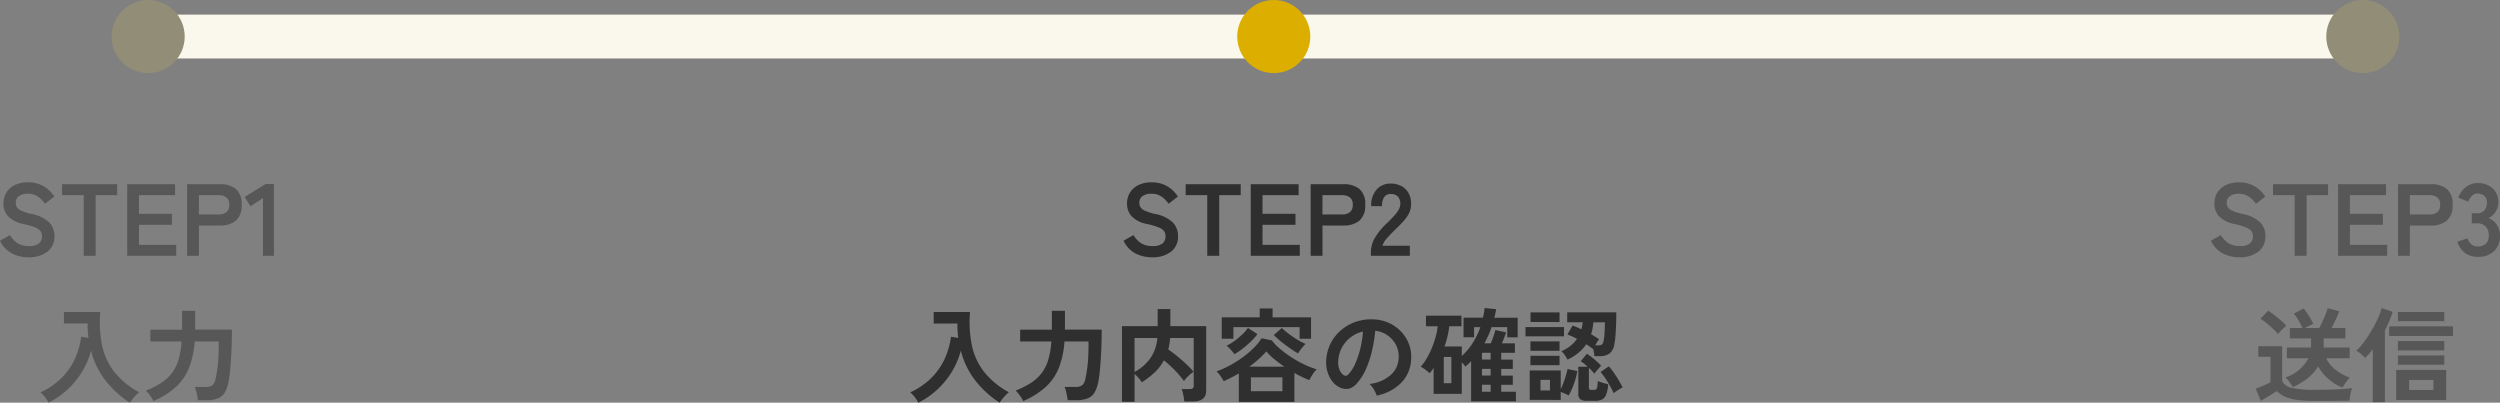
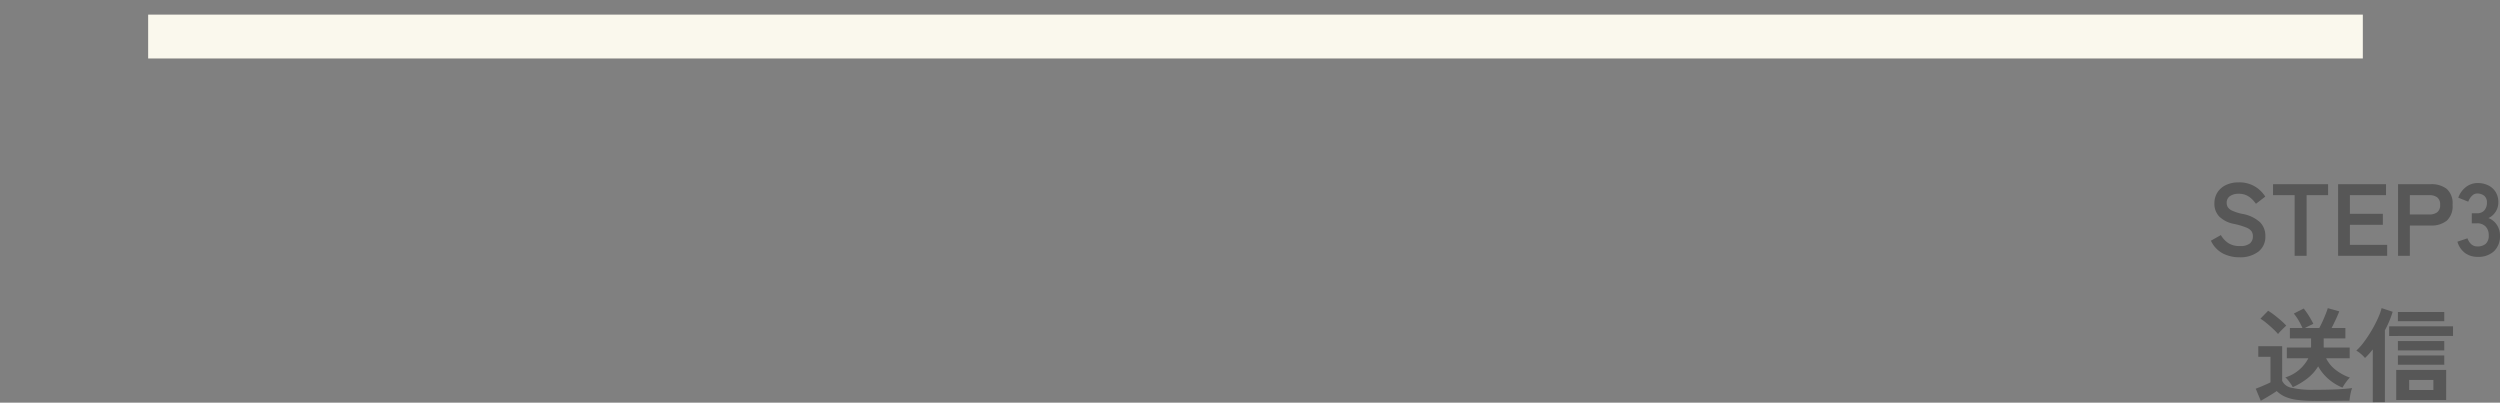
<svg xmlns="http://www.w3.org/2000/svg" width="342.039" height="55.092" viewBox="0 0 342.039 55.092">
  <rect x="0" y="0" width="342.039" height="55.092" fill="#808080" stroke="none" />
  <g id="グループ_69403" data-name="グループ 69403" transform="translate(-284.729 -388.375)">
    <rect id="長方形_27428" data-name="長方形 27428" width="6" height="303" transform="translate(608 390.375) rotate(90)" fill="#faf8ed" />
    <g id="グループ_37380" data-name="グループ 37380" transform="translate(283 388.375)">
-       <circle id="楕円形_509" data-name="楕円形 509" cx="5" cy="5" r="5" transform="translate(17)" fill="#918d76" />
-       <path id="パス_96540" data-name="パス 96540" d="M-15.365.2a4.956,4.956,0,0,1-2.261-.518,3.742,3.742,0,0,1-1.645-1.75l1.358-.77a3.368,3.368,0,0,0,1.022,1.1,2.819,2.819,0,0,0,1.582.4A2.073,2.073,0,0,0-13.93-1.7a1.24,1.24,0,0,0,.4-.973,1.242,1.242,0,0,0-.175-.672,1.606,1.606,0,0,0-.728-.525,9.569,9.569,0,0,0-1.7-.5A3.908,3.908,0,0,1-18.144-5.39,2.508,2.508,0,0,1-18.8-7.168a2.749,2.749,0,0,1,.413-1.5A2.776,2.776,0,0,1-17.22-9.688a3.978,3.978,0,0,1,1.757-.364,4.081,4.081,0,0,1,2.24.581,4.261,4.261,0,0,1,1.386,1.365l-1.274.98a4.772,4.772,0,0,0-.56-.651,2.716,2.716,0,0,0-.756-.518,2.464,2.464,0,0,0-1.05-.2,2.036,2.036,0,0,0-1.183.315,1.073,1.073,0,0,0-.455.945,1.165,1.165,0,0,0,.133.539,1.323,1.323,0,0,0,.588.5,6.373,6.373,0,0,0,1.407.462,4.847,4.847,0,0,1,2.422,1.134,2.607,2.607,0,0,1,.742,1.9A2.55,2.55,0,0,1-12.8-.553,4.1,4.1,0,0,1-15.365.2ZM-7.819,0V-8.3h-2.954V-9.8h7.532v1.5h-2.94V0Zm5.95,0V-9.8H4.683v1.5H-.259v2.548H4.249v1.512H-.259V-1.5h5.1V0Zm8.2,0V-9.8h4.48a3.388,3.388,0,0,1,2.177.644,2.624,2.624,0,0,1,.8,2.17,2.668,2.668,0,0,1-.8,2.184,3.338,3.338,0,0,1-2.177.658H7.945V0Zm1.61-5.656h2.646A1.752,1.752,0,0,0,11.7-5.964a1.223,1.223,0,0,0,.392-1.022A1.205,1.205,0,0,0,11.7-7.994,1.752,1.752,0,0,0,10.591-8.3H7.945ZM16.709,0V-7.9L15-6.776,14.2-8.05l2.856-1.764h1.148V0ZM-12.628,20.092a4.722,4.722,0,0,0-.483-.756,4.035,4.035,0,0,0-.623-.658,9.836,9.836,0,0,0,2.877-1.96,9.049,9.049,0,0,0,1.82-2.6,10.481,10.481,0,0,0,.875-3.052l.994.168q-.056-.476-.091-.966T-7.28,9.256h-3.248V7.688h4.97a16.271,16.271,0,0,0,.238,4.494,8.913,8.913,0,0,0,1.645,3.64A10.886,10.886,0,0,0-.238,18.664a4.841,4.841,0,0,0-.672.658,8.475,8.475,0,0,0-.6.77,13.636,13.636,0,0,1-3.262-2.954A11.193,11.193,0,0,1-6.818,12.98a10.955,10.955,0,0,1-1.225,2.877,11.261,11.261,0,0,1-1.981,2.429A11.284,11.284,0,0,1-12.628,20.092Zm14.35-.224a4.418,4.418,0,0,0-.483-.784,5.138,5.138,0,0,0-.553-.644,11.8,11.8,0,0,0,2.107-1.064,5.819,5.819,0,0,0,1.456-1.337,5.729,5.729,0,0,0,.9-1.82,11.261,11.261,0,0,0,.42-2.5H1.3V10.1h4.34V7.52H7.434V9.872a.9.9,0,0,1-.007.112.9.9,0,0,0-.007.112h5.04q0,1.512-.063,2.856t-.154,2.38q-.091,1.036-.2,1.638a4.983,4.983,0,0,1-.539,1.694,1.944,1.944,0,0,1-.98.847,4.436,4.436,0,0,1-1.6.245H7.8q-.028-.266-.091-.609t-.147-.672a3.13,3.13,0,0,0-.182-.539H8.89a1.435,1.435,0,0,0,.917-.245,1.683,1.683,0,0,0,.441-1q.07-.336.14-.728t.133-.945q.063-.553.1-1.358t.035-1.939H7.364a12.462,12.462,0,0,1-.735,3.514,7.141,7.141,0,0,1-1.764,2.639A10.939,10.939,0,0,1,1.722,19.868Z" transform="translate(21 35)" fill="#2f2f2f" opacity="0.499" />
-     </g>
+       </g>
    <g id="グループ_37381" data-name="グループ 37381" transform="translate(405.701 388.375)">
-       <circle id="楕円形_509-2" data-name="楕円形 509" cx="5" cy="5" r="5" transform="translate(48.299)" fill="#dcae00" />
-       <path id="パス_96541" data-name="パス 96541" d="M-15.645.2a4.956,4.956,0,0,1-2.261-.518,3.742,3.742,0,0,1-1.645-1.75l1.358-.77a3.368,3.368,0,0,0,1.022,1.1,2.819,2.819,0,0,0,1.582.4A2.073,2.073,0,0,0-14.21-1.7a1.24,1.24,0,0,0,.4-.973,1.242,1.242,0,0,0-.175-.672,1.606,1.606,0,0,0-.728-.525,9.569,9.569,0,0,0-1.7-.5A3.908,3.908,0,0,1-18.424-5.39a2.508,2.508,0,0,1-.651-1.778,2.749,2.749,0,0,1,.413-1.5A2.776,2.776,0,0,1-17.5-9.688a3.978,3.978,0,0,1,1.757-.364,4.081,4.081,0,0,1,2.24.581,4.261,4.261,0,0,1,1.386,1.365l-1.274.98a4.772,4.772,0,0,0-.56-.651,2.716,2.716,0,0,0-.756-.518,2.464,2.464,0,0,0-1.05-.2,2.036,2.036,0,0,0-1.183.315,1.073,1.073,0,0,0-.455.945,1.165,1.165,0,0,0,.133.539,1.323,1.323,0,0,0,.588.5,6.373,6.373,0,0,0,1.407.462,4.847,4.847,0,0,1,2.422,1.134A2.607,2.607,0,0,1-12.1-2.7a2.55,2.55,0,0,1-.973,2.149A4.1,4.1,0,0,1-15.645.2ZM-8.1,0V-8.3h-2.954V-9.8h7.532v1.5h-2.94V0Zm5.95,0V-9.8H4.4v1.5H-.539v2.548H3.969v1.512H-.539V-1.5h5.1V0Zm8.2,0V-9.8h4.48a3.388,3.388,0,0,1,2.177.644,2.624,2.624,0,0,1,.8,2.17,2.668,2.668,0,0,1-.8,2.184,3.338,3.338,0,0,1-2.177.658H7.665V0Zm1.61-5.656h2.646a1.752,1.752,0,0,0,1.106-.308,1.223,1.223,0,0,0,.392-1.022,1.205,1.205,0,0,0-.392-1.008A1.752,1.752,0,0,0,10.311-8.3H7.665ZM14.287,0V-.462a4.01,4.01,0,0,1,.525-1.96A9.39,9.39,0,0,1,16.569-4.55Q17-4.97,17.4-5.4a5.462,5.462,0,0,0,.644-.84,1.644,1.644,0,0,0,.266-.791,1.445,1.445,0,0,0-.329-1.078A1.3,1.3,0,0,0,17-8.456a1.008,1.008,0,0,0-.9.434A2.156,2.156,0,0,0,15.813-6.8H14.329a3.239,3.239,0,0,1,.742-2.268A2.5,2.5,0,0,1,17-9.884a3.058,3.058,0,0,1,1.449.336,2.438,2.438,0,0,1,1,.98,2.986,2.986,0,0,1,.336,1.582,2.708,2.708,0,0,1-.308,1.218A5.134,5.134,0,0,1,18.7-4.683q-.483.525-1.1,1.113-.644.63-1.141,1.2a2.361,2.361,0,0,0-.581.994h3.738V0ZM-47.628,20.092a4.722,4.722,0,0,0-.483-.756,4.035,4.035,0,0,0-.623-.658,9.836,9.836,0,0,0,2.877-1.96,9.049,9.049,0,0,0,1.82-2.6,10.481,10.481,0,0,0,.875-3.052l.994.168q-.056-.476-.091-.966t-.021-1.008h-3.248V7.688h4.97a16.271,16.271,0,0,0,.238,4.494,8.913,8.913,0,0,0,1.645,3.64,10.886,10.886,0,0,0,3.437,2.842,4.841,4.841,0,0,0-.672.658,8.474,8.474,0,0,0-.6.77,13.636,13.636,0,0,1-3.262-2.954,11.193,11.193,0,0,1-2.044-4.158,10.955,10.955,0,0,1-1.225,2.877,11.261,11.261,0,0,1-1.981,2.429A11.285,11.285,0,0,1-47.628,20.092Zm14.35-.224a4.418,4.418,0,0,0-.483-.784,5.138,5.138,0,0,0-.553-.644,11.8,11.8,0,0,0,2.107-1.064,5.819,5.819,0,0,0,1.456-1.337,5.729,5.729,0,0,0,.9-1.82,11.261,11.261,0,0,0,.42-2.5H-33.7V10.1h4.34V7.52h1.792V9.872a.9.9,0,0,1-.007.112.9.9,0,0,0-.007.112h5.04q0,1.512-.063,2.856t-.154,2.38q-.091,1.036-.2,1.638a4.983,4.983,0,0,1-.539,1.694,1.944,1.944,0,0,1-.98.847,4.436,4.436,0,0,1-1.6.245H-27.2q-.028-.266-.091-.609t-.147-.672a3.13,3.13,0,0,0-.182-.539h1.512a1.435,1.435,0,0,0,.917-.245,1.683,1.683,0,0,0,.441-1q.07-.336.14-.728t.133-.945q.063-.553.1-1.358t.035-1.939h-3.29a12.462,12.462,0,0,1-.735,3.514,7.141,7.141,0,0,1-1.764,2.639A10.939,10.939,0,0,1-33.278,19.868Zm13.51.1V9.62h4.886V7.282h1.736V9.62h4.9v8.806q0,1.5-1.806,1.5h-1.19a5.068,5.068,0,0,0-.07-.56q-.056-.322-.133-.637a2.83,2.83,0,0,0-.161-.5h1.092a.73.73,0,0,0,.427-.1.445.445,0,0,0,.133-.378v-6.51h-3.22q-.042.434-.1.819a7.6,7.6,0,0,1-.161.749q.588.406,1.232.931t1.232,1.078a11.726,11.726,0,0,1,.994,1.043,4.163,4.163,0,0,0-.455.35,6.665,6.665,0,0,0-.49.469,2.732,2.732,0,0,0-.357.455,13.2,13.2,0,0,0-1.253-1.47A17.267,17.267,0,0,0-14.028,14.3a6.536,6.536,0,0,1-1.253,1.638,11.307,11.307,0,0,1-1.785,1.372,2.687,2.687,0,0,0-.413-.581,5.4,5.4,0,0,0-.567-.567v3.808Zm1.722-4.074a6.42,6.42,0,0,0,2.121-1.827,5.687,5.687,0,0,0,1-2.821h-3.122ZM-3.78,19.98V16.088q-.518.308-1.036.574t-1.036.49a5.412,5.412,0,0,0-.427-.693,4.428,4.428,0,0,0-.553-.651A12.429,12.429,0,0,0-5.019,15a15.739,15.739,0,0,0,1.785-1.127,12.469,12.469,0,0,0,1.519-1.295,7.034,7.034,0,0,0,1.043-1.3l1.414.294a6.809,6.809,0,0,0,1.05,1.1A15.208,15.208,0,0,0,3.3,13.806a14.874,14.874,0,0,0,1.764,1.008,12.27,12.27,0,0,0,1.806.714,3.848,3.848,0,0,0-.567.714A8.544,8.544,0,0,0,5.866,17a13.458,13.458,0,0,1-2.044-.98V19.98Zm-2.338-8.638V8.416H-.924V7.2H.84V8.416H6.1v2.926H4.536V9.76H-4.522v1.582Zm3.99,7.182H2.184v-1.9H-2.128Zm6.468-5.18a7.492,7.492,0,0,1-.812-.483q-.448-.3-.917-.651T1.722,11.5a9.484,9.484,0,0,1-.714-.665L2.1,9.872a10.418,10.418,0,0,0,.959.805,13.8,13.8,0,0,0,1.183.8,8.684,8.684,0,0,0,1.12.581,3.962,3.962,0,0,0-.567.616A5.531,5.531,0,0,0,4.34,13.344Zm-8.722.112a5.75,5.75,0,0,0-.511-.623,4.711,4.711,0,0,0-.567-.539,5.949,5.949,0,0,0,1.078-.644,10.615,10.615,0,0,0,1.078-.9,5.313,5.313,0,0,0,.77-.889l1.3.854a8.5,8.5,0,0,1-.9,1.008,13.068,13.068,0,0,1-1.12.973A9.476,9.476,0,0,1-4.382,13.456Zm2.03,1.708h4.8a16.892,16.892,0,0,1-1.414-1.057,8.19,8.19,0,0,1-1.05-1.029,11.742,11.742,0,0,1-1.05,1.057A14.99,14.99,0,0,1-2.352,15.164Zm17.43,3.962a2.693,2.693,0,0,0-.21-.532A4.564,4.564,0,0,0,14.511,18a3.017,3.017,0,0,0-.4-.469,5.267,5.267,0,0,0,2.919-1.253,3.235,3.235,0,0,0,1.057-2.261,3.451,3.451,0,0,0-.378-1.848,3.646,3.646,0,0,0-2.828-1.918,19.632,19.632,0,0,1-.42,2.66,13.93,13.93,0,0,1-.833,2.548,7.349,7.349,0,0,1-1.281,2.016,2.121,2.121,0,0,1-1.113.714,2,2,0,0,1-1.141-.154,2.724,2.724,0,0,1-1.036-.8,3.859,3.859,0,0,1-.686-1.3,4.52,4.52,0,0,1-.2-1.6,5.795,5.795,0,0,1,2.03-4.158,6.129,6.129,0,0,1,2.058-1.162A6.589,6.589,0,0,1,14.742,8.7a5.572,5.572,0,0,1,2,.476,5.229,5.229,0,0,1,2.737,2.856,4.846,4.846,0,0,1,.315,2.114,4.828,4.828,0,0,1-1.344,3.213A6.521,6.521,0,0,1,15.078,19.126ZM10.528,16.3a.54.54,0,0,0,.322.112.484.484,0,0,0,.336-.168,4.941,4.941,0,0,0,.931-1.428,11.607,11.607,0,0,0,.714-2.086,13.876,13.876,0,0,0,.371-2.366,4.347,4.347,0,0,0-2.9,2.233,4.448,4.448,0,0,0-.49,1.827,2.637,2.637,0,0,0,.175,1.141A1.728,1.728,0,0,0,10.528,16.3ZM28,19.91V14.422q-.182.182-.385.371t-.413.357a1.95,1.95,0,0,0-.2-.28,2.757,2.757,0,0,0-.28-.294v4.312h-3.85V15.332a5.7,5.7,0,0,1-.546.728,7.51,7.51,0,0,0-.581-.476,3.845,3.845,0,0,0-.637-.406,7.405,7.405,0,0,0,.812-1.141,11.3,11.3,0,0,0,.707-1.428,12.933,12.933,0,0,0,.525-1.533,9.084,9.084,0,0,0,.28-1.442h-1.61V8.192h4.858V9.634H25.018a12.991,12.991,0,0,1-.658,2.772h2.366v1.3a8.571,8.571,0,0,0,1.5-1.792A10.175,10.175,0,0,0,29.26,9.76h-.854v1.386H26.964V8.458h2.66q.07-.322.133-.651a6.327,6.327,0,0,0,.091-.665L31.43,7.3q-.056.308-.119.6t-.133.567H34.37v2.688H32.942V9.76H30.8a11.58,11.58,0,0,1-.448,1.141q-.252.553-.532,1.071h.868q.2-.434.371-.952t.259-.868l1.47.322q-.084.28-.252.707t-.322.791h1.778v1.3H32.116V14.2H33.7v1.274H32.116v.91H33.7v1.26H32.116v.952h2.016V19.91Zm-3.738-2.478H25.3v-3.6H24.262Zm5.222,1.162h1.19v-.952h-1.19Zm0-4.4h1.19v-.924h-1.19Zm0,2.184h1.19v-.91h-1.19Zm11.7-2.184a5.021,5.021,0,0,0-.364-.6,3.472,3.472,0,0,0-.462-.553,5.156,5.156,0,0,0,1.253-.735,4.381,4.381,0,0,0,.875-.945q-.336-.182-.672-.336a5.7,5.7,0,0,0-.644-.252l.714-1.232q.28.1.588.231t.616.287a4.391,4.391,0,0,0,.112-.476q.042-.238.07-.49H41.146V7.73h6.72q0,.728-.028,1.561t-.084,1.575a9.434,9.434,0,0,1-.154,1.2,2.041,2.041,0,0,1-.658,1.3,2.312,2.312,0,0,1-1.4.357H44.87q-.014-.2-.056-.462a5.4,5.4,0,0,0-.112-.532l-.014.028q-.392-.308-.938-.658a5.636,5.636,0,0,1-1.071,1.176A6.617,6.617,0,0,1,41.188,14.2Zm-5.166,5.516V15.682h4.242v2.576q.182-.378.371-.882t.336-1.008q.147-.5.217-.882l1.344.28a9.589,9.589,0,0,1-.455,1.736,9.269,9.269,0,0,1-.735,1.61,3.689,3.689,0,0,0-.5-.259q-.3-.133-.581-.231v1.092Zm7.854.126a1.569,1.569,0,0,1-.924-.21.854.854,0,0,1-.28-.728V15.178H43.96a7.061,7.061,0,0,0-.966-.756l.854-1.022a11.1,11.1,0,0,1,.987.742,10.6,10.6,0,0,1,.959.9q-.182.182-.469.511t-.469.567q-.14-.182-.329-.385a5.619,5.619,0,0,0-.413-.4V18.02a.354.354,0,0,0,.07.252.405.405,0,0,0,.28.07h.35a.471.471,0,0,0,.294-.077.564.564,0,0,0,.147-.336,6.577,6.577,0,0,0,.077-.805q.154.07.413.161t.539.168l.476.133a5.015,5.015,0,0,1-.287,1.4,1.236,1.236,0,0,1-.567.672,2.1,2.1,0,0,1-.938.182Zm-8.428-8.82V9.746h5.264V11.02Zm.686-1.96V7.744H40.1V9.06Zm-.014,5.908V13.68H40.1v1.288Zm0-1.974V11.706H40.1v1.288ZM47.5,18.8a10.113,10.113,0,0,0-.476-.966q-.294-.532-.637-1.043a8.314,8.314,0,0,0-.679-.889l1.134-.784a9.227,9.227,0,0,1,.721.924q.357.518.665,1.043t.5.931a3.327,3.327,0,0,0-.413.217q-.245.147-.469.3A3.688,3.688,0,0,0,47.5,18.8Zm-2.534-6.552H45.3q.5,0,.637-.154a1.156,1.156,0,0,0,.2-.532,5.268,5.268,0,0,0,.091-.686q.035-.434.056-.917t.021-.861H44.73q-.042.434-.119.847a5.943,5.943,0,0,1-.2.791q.308.168.588.343t.5.329q-.1.14-.245.371T44.968,12.252Zm-7.476,6.174h1.3V16.97h-1.3Z" transform="translate(52.299 35)" fill="#2f2f2f" />
-     </g>
+       </g>
    <g id="グループ_37382" data-name="グループ 37382" transform="translate(585 388.375)">
-       <circle id="楕円形_509-3" data-name="楕円形 509" cx="5" cy="5" r="5" transform="translate(18)" fill="#918d76" />
      <path id="パス_96542" data-name="パス 96542" d="M-15.876.2a4.956,4.956,0,0,1-2.261-.518,3.742,3.742,0,0,1-1.645-1.75l1.358-.77a3.368,3.368,0,0,0,1.022,1.1,2.819,2.819,0,0,0,1.582.4A2.073,2.073,0,0,0-14.441-1.7a1.24,1.24,0,0,0,.4-.973,1.242,1.242,0,0,0-.175-.672,1.606,1.606,0,0,0-.728-.525,9.569,9.569,0,0,0-1.7-.5A3.908,3.908,0,0,1-18.655-5.39a2.508,2.508,0,0,1-.651-1.778,2.749,2.749,0,0,1,.413-1.5,2.776,2.776,0,0,1,1.162-1.015,3.978,3.978,0,0,1,1.757-.364,4.081,4.081,0,0,1,2.24.581,4.261,4.261,0,0,1,1.386,1.365l-1.274.98a4.772,4.772,0,0,0-.56-.651,2.716,2.716,0,0,0-.756-.518,2.464,2.464,0,0,0-1.05-.2,2.036,2.036,0,0,0-1.183.315,1.073,1.073,0,0,0-.455.945,1.165,1.165,0,0,0,.133.539,1.323,1.323,0,0,0,.588.5A6.373,6.373,0,0,0-15.5-5.74a4.847,4.847,0,0,1,2.422,1.134,2.607,2.607,0,0,1,.742,1.9,2.55,2.55,0,0,1-.973,2.149A4.1,4.1,0,0,1-15.876.2ZM-8.33,0V-8.3h-2.954V-9.8h7.532v1.5h-2.94V0Zm5.95,0V-9.8H4.172v1.5H-.77v2.548H3.738v1.512H-.77V-1.5h5.1V0Zm8.2,0V-9.8H10.3a3.388,3.388,0,0,1,2.177.644,2.624,2.624,0,0,1,.8,2.17,2.668,2.668,0,0,1-.8,2.184,3.338,3.338,0,0,1-2.177.658H7.434V0Zm1.61-5.656H10.08a1.752,1.752,0,0,0,1.106-.308,1.223,1.223,0,0,0,.392-1.022,1.205,1.205,0,0,0-.392-1.008A1.752,1.752,0,0,0,10.08-8.3H7.434ZM16.7.14a2.834,2.834,0,0,1-1.715-.525,2.929,2.929,0,0,1-1.043-1.547l1.372-.462a2.688,2.688,0,0,0,.224.455,1.483,1.483,0,0,0,.434.455,1.191,1.191,0,0,0,.7.2,1.716,1.716,0,0,0,1.134-.35,1.454,1.454,0,0,0,.42-1.176A1.669,1.669,0,0,0,17.808-4a1.57,1.57,0,0,0-1.2-.448h-.7V-5.824h.7a1.257,1.257,0,0,0,1.036-.413,1.556,1.556,0,0,0,.336-1.015,1.134,1.134,0,0,0-.4-.987,1.508,1.508,0,0,0-.9-.287.951.951,0,0,0-.616.2,1.838,1.838,0,0,0-.413.462,2.458,2.458,0,0,0-.231.455l-1.358-.546a3.211,3.211,0,0,1,1.071-1.477A2.579,2.579,0,0,1,16.7-9.954a3.207,3.207,0,0,1,1.491.329,2.452,2.452,0,0,1,.994.917,2.619,2.619,0,0,1,.357,1.386,2.317,2.317,0,0,1-.385,1.309,2.289,2.289,0,0,1-.973.847,2.387,2.387,0,0,1,1.141.91,2.587,2.587,0,0,1,.441,1.5,2.815,2.815,0,0,1-.805,2.114A3.105,3.105,0,0,1,16.7.14ZM-1.778,18.034a6.876,6.876,0,0,1-1.932-1.19,6.312,6.312,0,0,1-1.4-1.722,6.131,6.131,0,0,1-1.414,1.6,9.426,9.426,0,0,1-2.058,1.246,4.071,4.071,0,0,0-.28-.462q-.182-.266-.385-.511a2.119,2.119,0,0,0-.357-.357,5.308,5.308,0,0,0,3.15-2.618h-2.94v-1.47h3.3a.51.51,0,0,1,.007-.084.51.51,0,0,0,.007-.084V11.3h-2.9V9.872h1.722A10.263,10.263,0,0,0-7.812,8.8a6.816,6.816,0,0,0-.63-.9l1.358-.686a9.6,9.6,0,0,1,.728,1.043q.364.595.588,1.043-.252.126-.56.273t-.588.3h1.96q.21-.378.448-.9t.434-1.022q.2-.5.28-.791l1.568.434q-.168.462-.469,1.106t-.581,1.176h1.89V11.3H-4.354v1.246H-.8v1.47h-3.22a4.476,4.476,0,0,0,1.232,1.533A6.828,6.828,0,0,0-.77,16.662a3.549,3.549,0,0,0-.357.392q-.2.252-.378.518A4.656,4.656,0,0,0-1.778,18.034Zm-3.85,1.806a17.085,17.085,0,0,1-2.464-.147,5.751,5.751,0,0,1-1.61-.448A3.862,3.862,0,0,1-10.78,18.5q-.252.182-.651.427t-.812.49q-.413.245-.721.413l-.686-1.652q.28-.1.679-.266t.777-.336q.378-.168.56-.266V13.82H-13.3V12.364h3.262V17.1a1.748,1.748,0,0,0,1.281.952,12.765,12.765,0,0,0,3.129.28q1.792,0,3.08-.063t2.086-.175a3.14,3.14,0,0,0-.154.483q-.084.329-.14.679t-.07.56q-.392,0-1.022.007l-1.337.014q-.707.007-1.351.007ZM-10.6,10.7a7.416,7.416,0,0,0-.672-.7q-.42-.392-.882-.777a7.186,7.186,0,0,0-.854-.623l1.05-1.078a7.2,7.2,0,0,1,.833.567q.483.371.938.77a7.221,7.221,0,0,1,.707.693q-.126.112-.35.329t-.441.441A3.725,3.725,0,0,0-10.6,10.7Zm16.17,9.03V15.612H12.4v4.116Zm-3.206.294V12.8q-.266.336-.532.63t-.532.546a4.874,4.874,0,0,0-.539-.539,3.972,3.972,0,0,0-.651-.469,7.975,7.975,0,0,0,1.064-1.2,17.513,17.513,0,0,0,1.043-1.582,16.892,16.892,0,0,0,.854-1.645,8.075,8.075,0,0,0,.5-1.386l1.512.5a13.585,13.585,0,0,1-1.064,2.534v9.828Zm2.24-9.058V9.648h8.736v1.316ZM5.8,12.938V11.664h6.342v1.274Zm0,1.96v-1.26h6.342V14.9Zm0-5.95V7.688h6.342v1.26Zm1.54,9.408h3.318V16.984H7.336Z" transform="translate(22 35)" fill="#2f2f2f" opacity="0.5" />
    </g>
  </g>
</svg>